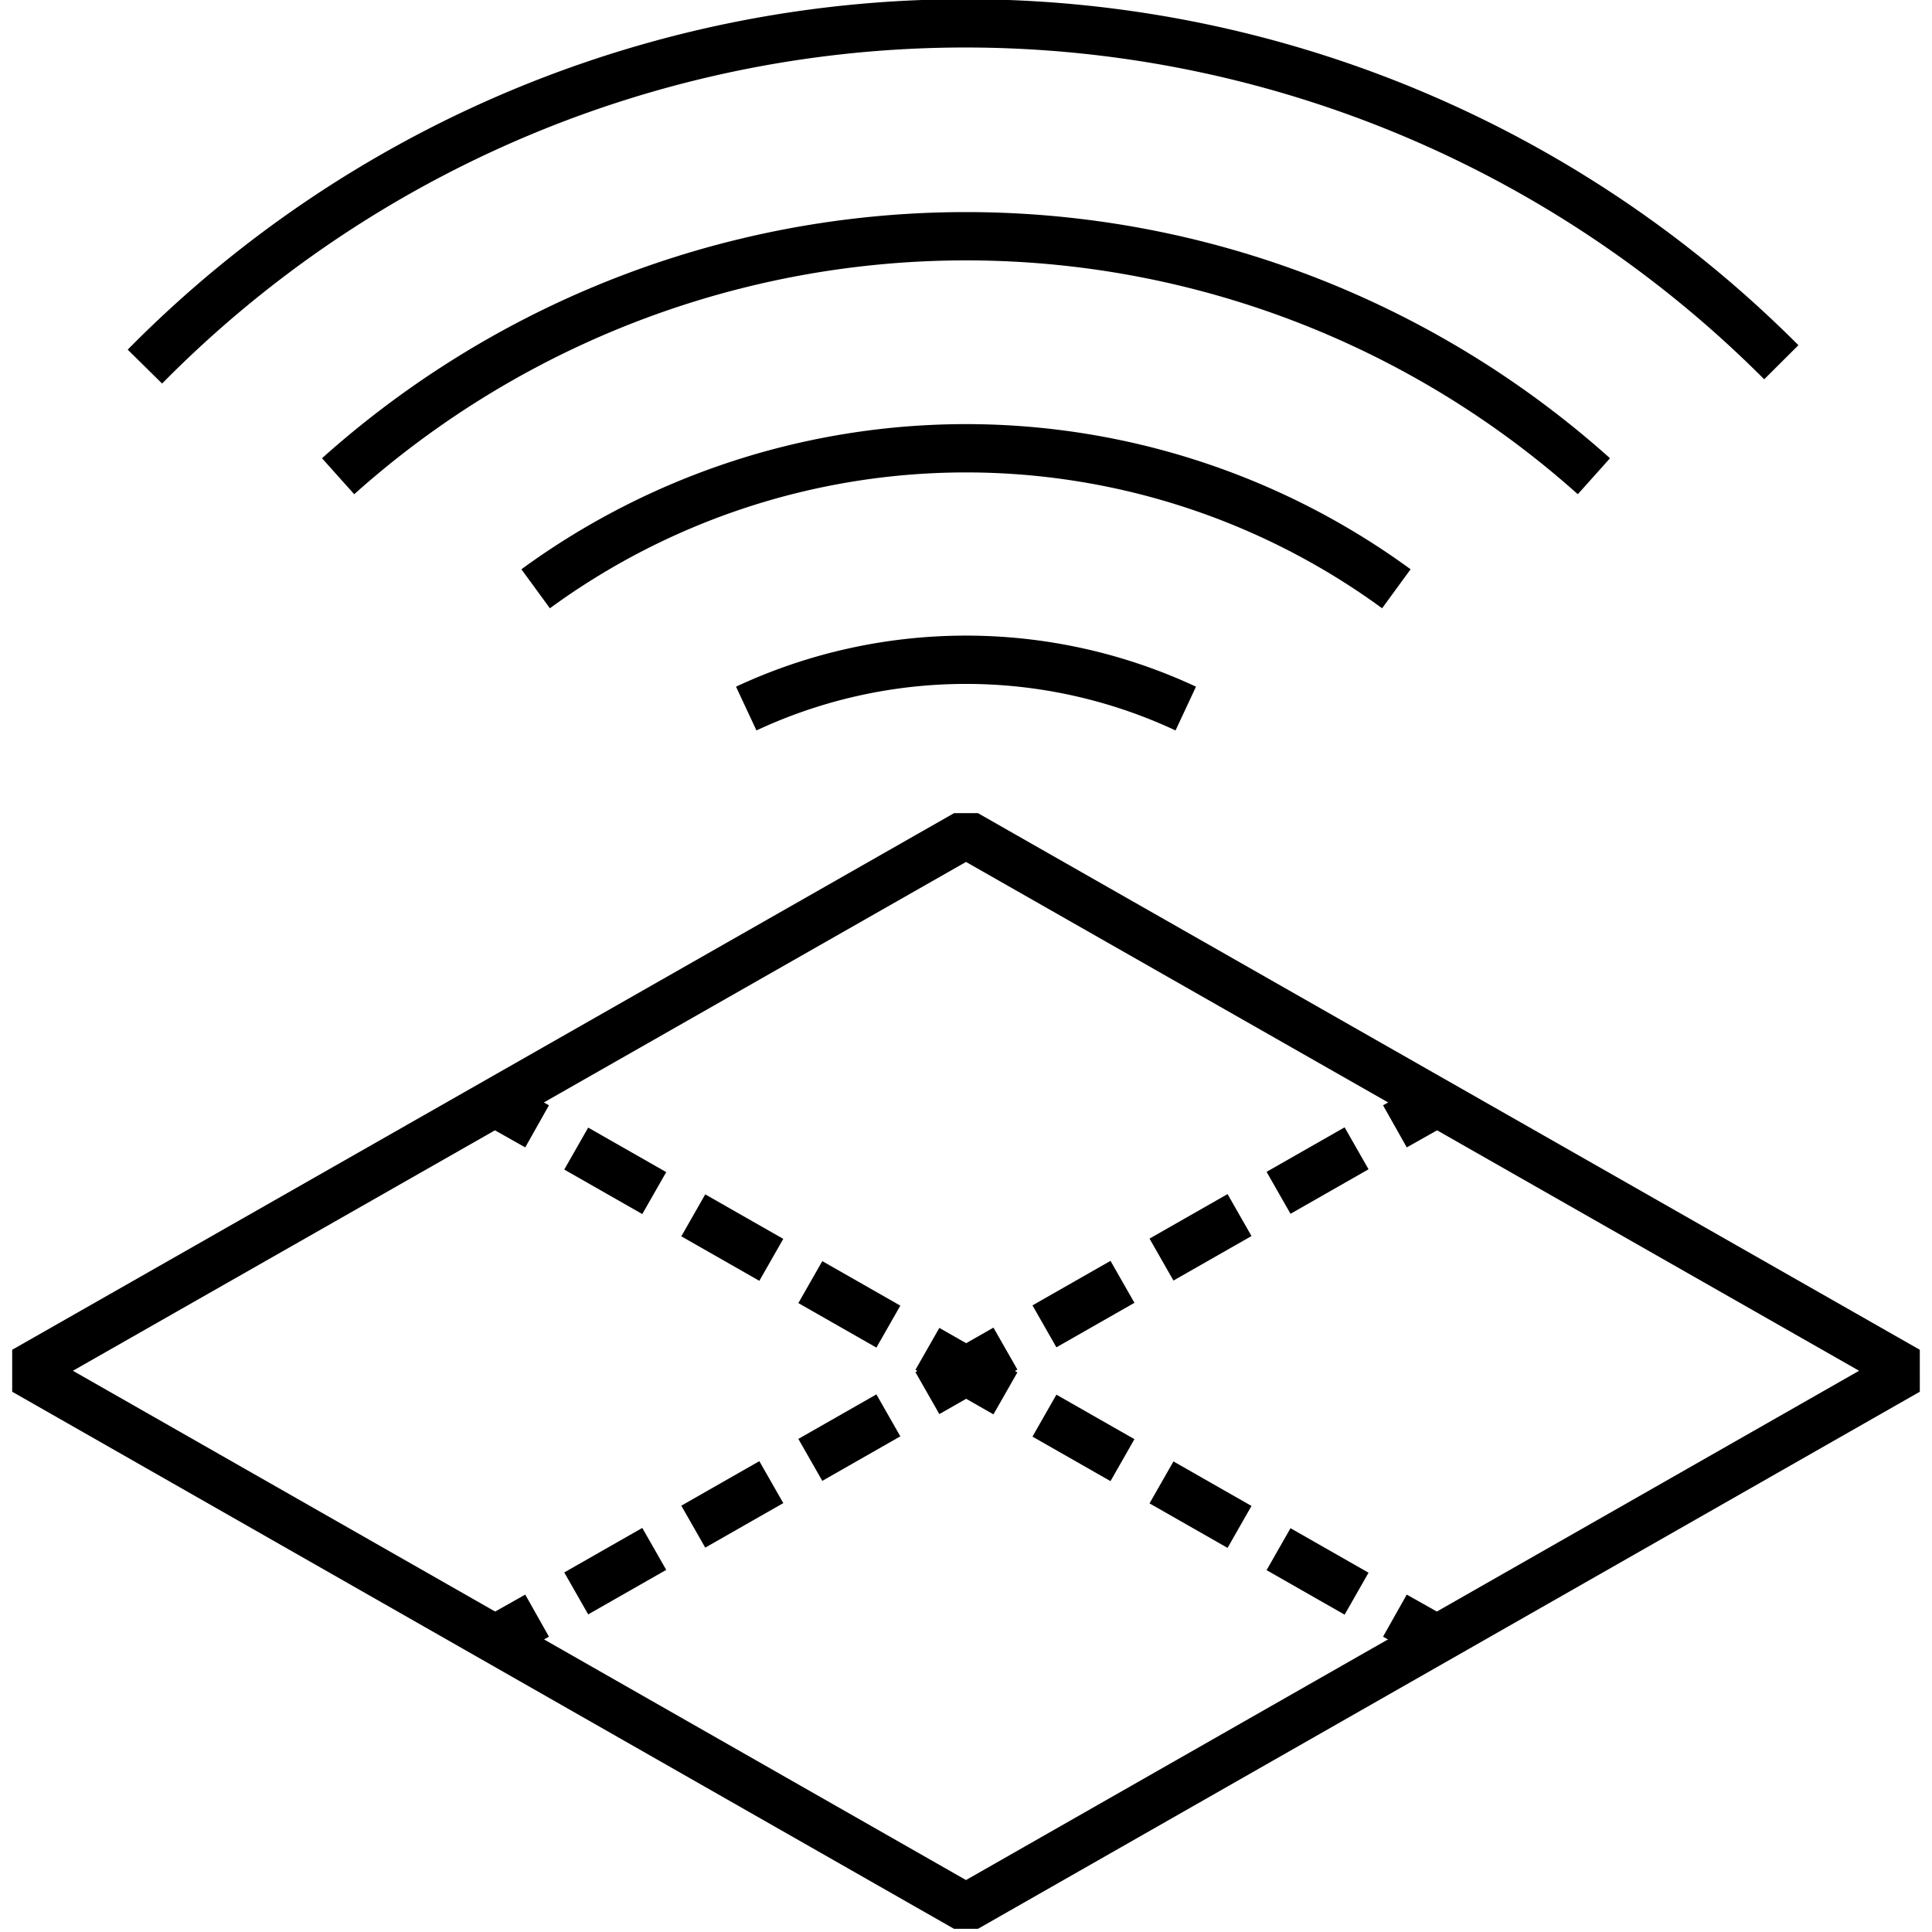
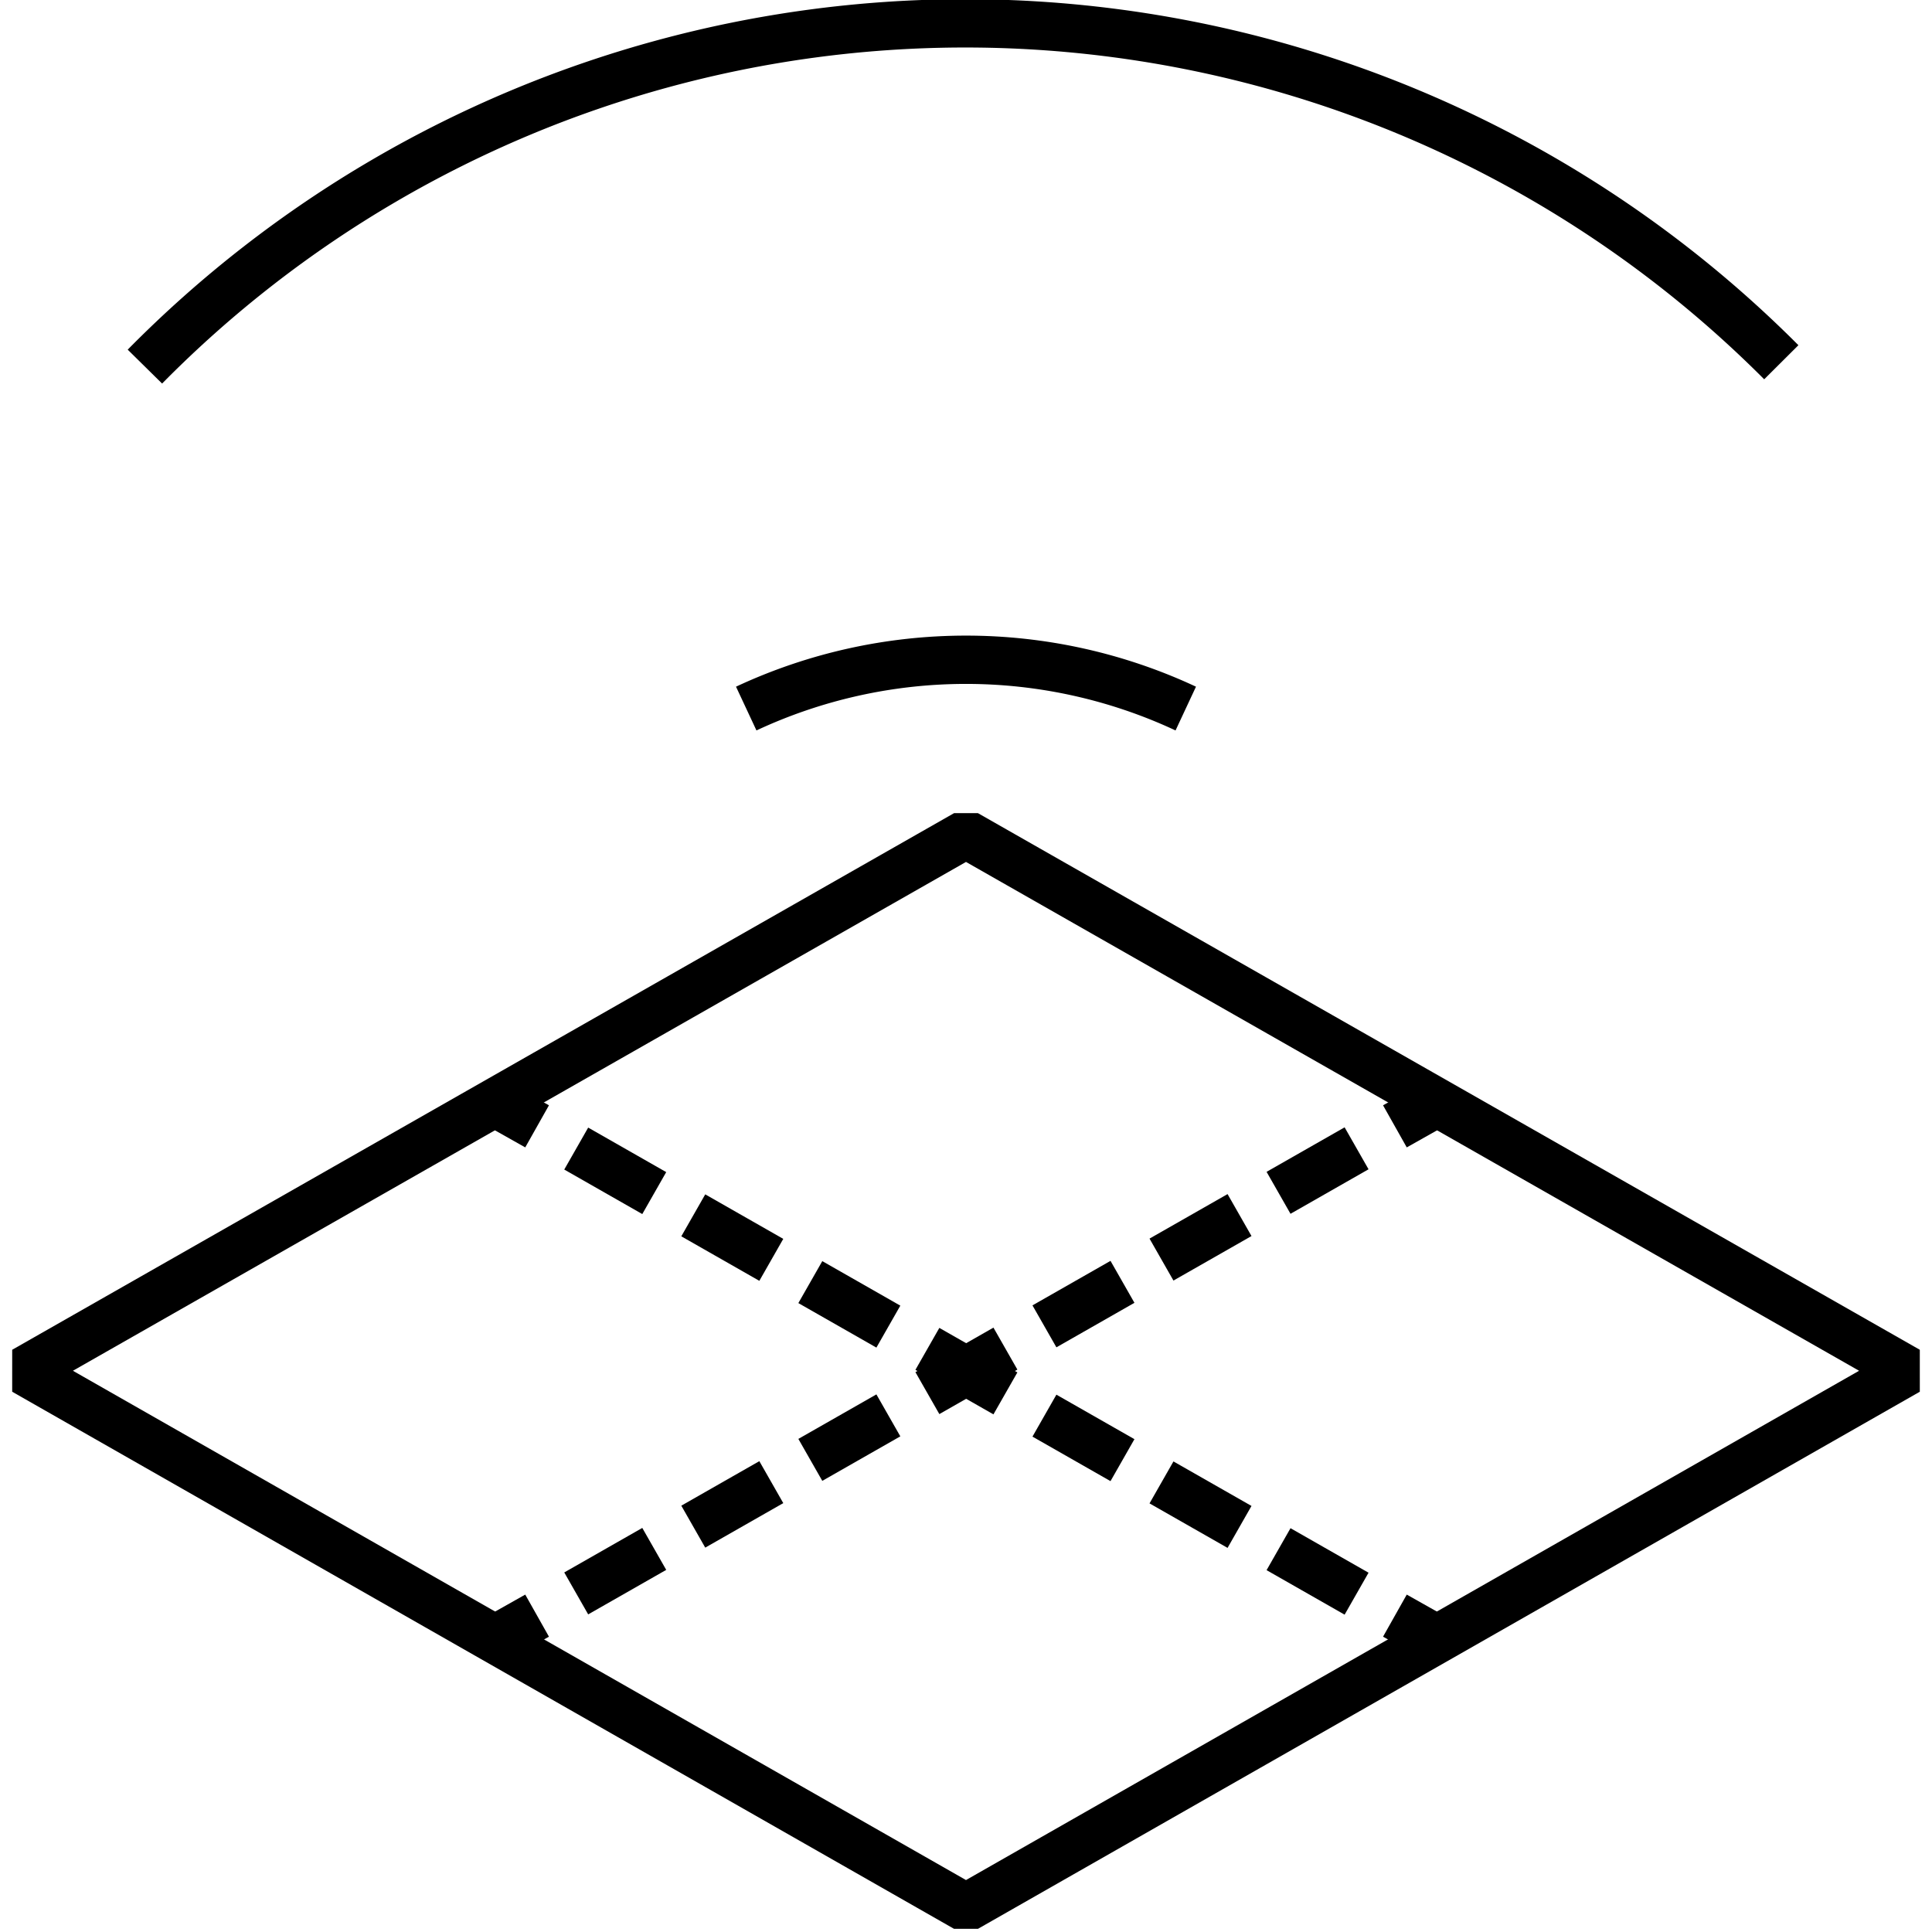
<svg xmlns="http://www.w3.org/2000/svg" id="uMI_Panorama" data-name="uMI Panorama" viewBox="0 0 40 40">
  <defs>
    <style>.cls-1,.cls-2{fill:none;stroke:#000;stroke-linejoin:bevel;}.cls-2{stroke-dasharray:1.86 0.93;}</style>
  </defs>
  <path class="cls-1" d="M20,39.5.5,28.38,20,17.27,39.5,28.38Z" />
  <path class="cls-1" d="M3,7.59A23.85,23.85,0,0,1,36.88,7.5" />
-   <path class="cls-1" d="M7,9.86a19.49,19.49,0,0,1,26,0" />
-   <path class="cls-1" d="M11.09,12.19a15.1,15.1,0,0,1,17.82,0" />
  <path class="cls-1" d="M15.45,14.67a10.75,10.75,0,0,1,9.1,0" />
  <line class="cls-1" x1="10.25" y1="33.94" x2="11.12" y2="33.45" />
  <line class="cls-2" x1="11.93" y1="32.99" x2="28.48" y2="23.55" />
  <line class="cls-1" x1="28.88" y1="23.32" x2="29.75" y2="22.83" />
  <line class="cls-1" x1="10.25" y1="22.83" x2="11.12" y2="23.32" />
  <line class="cls-2" x1="11.93" y1="23.78" x2="28.48" y2="33.22" />
  <line class="cls-1" x1="28.88" y1="33.45" x2="29.75" y2="33.94" />
</svg>